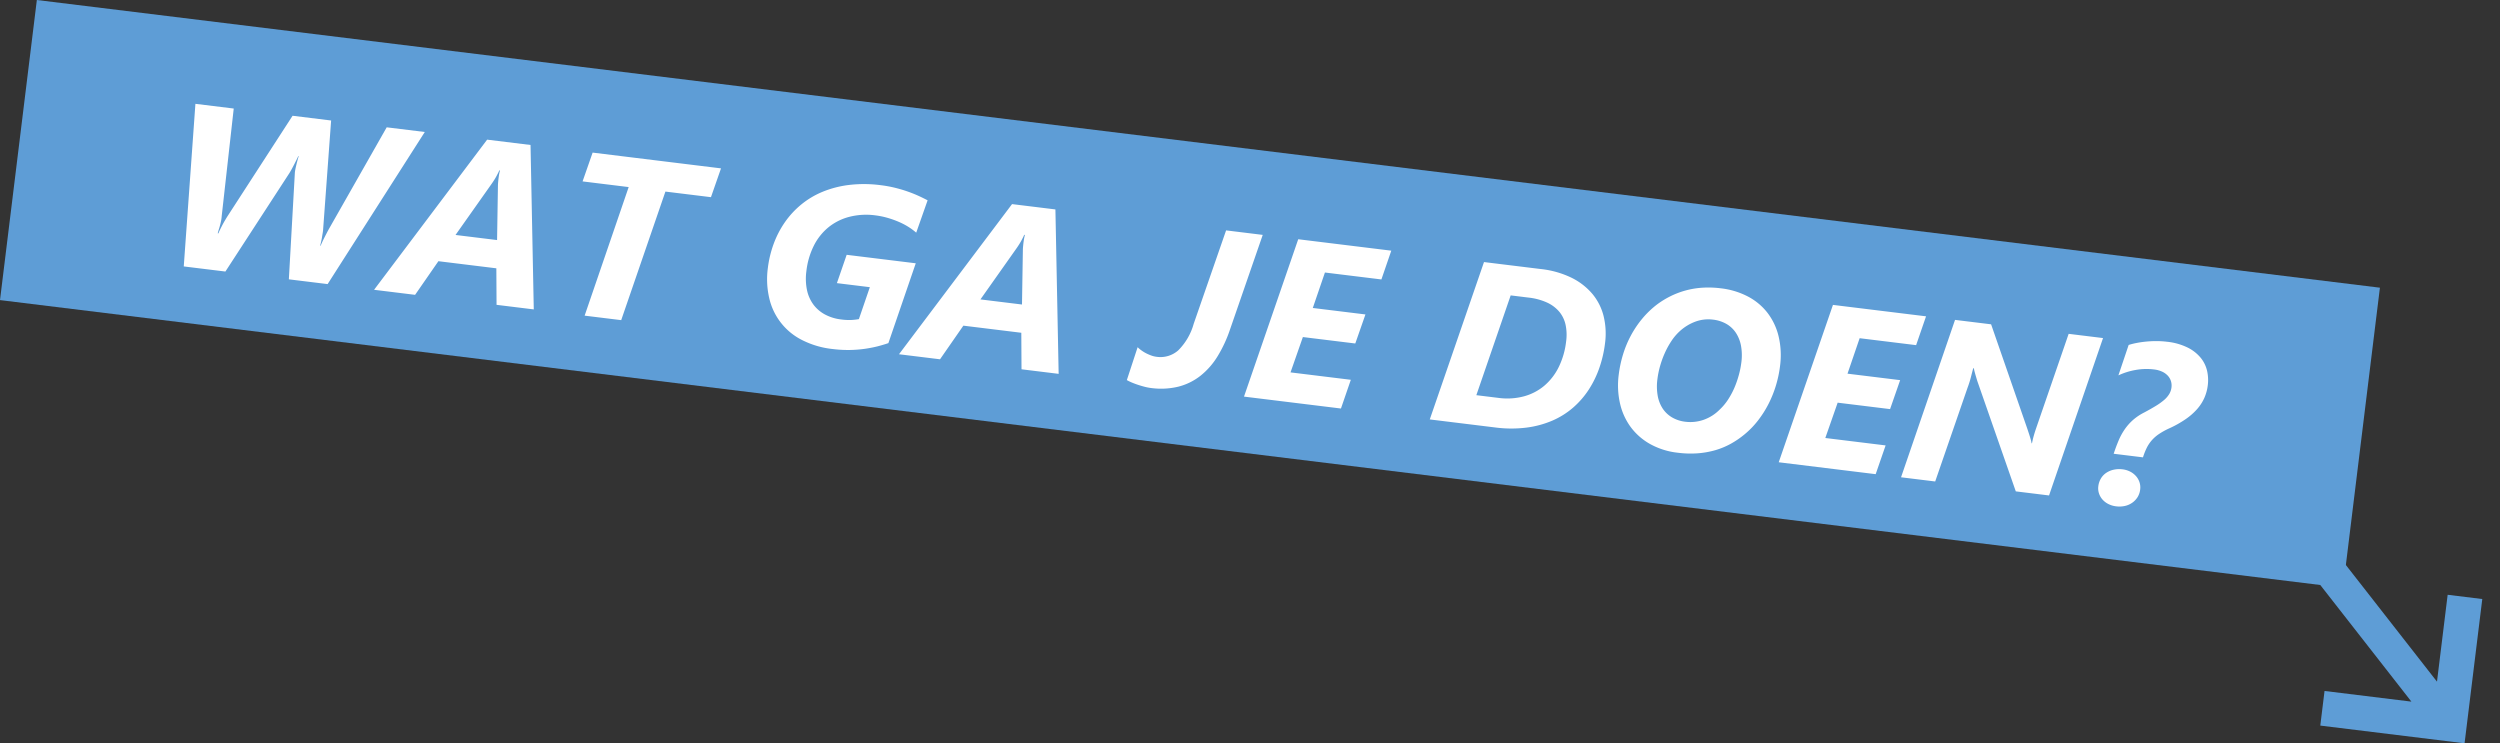
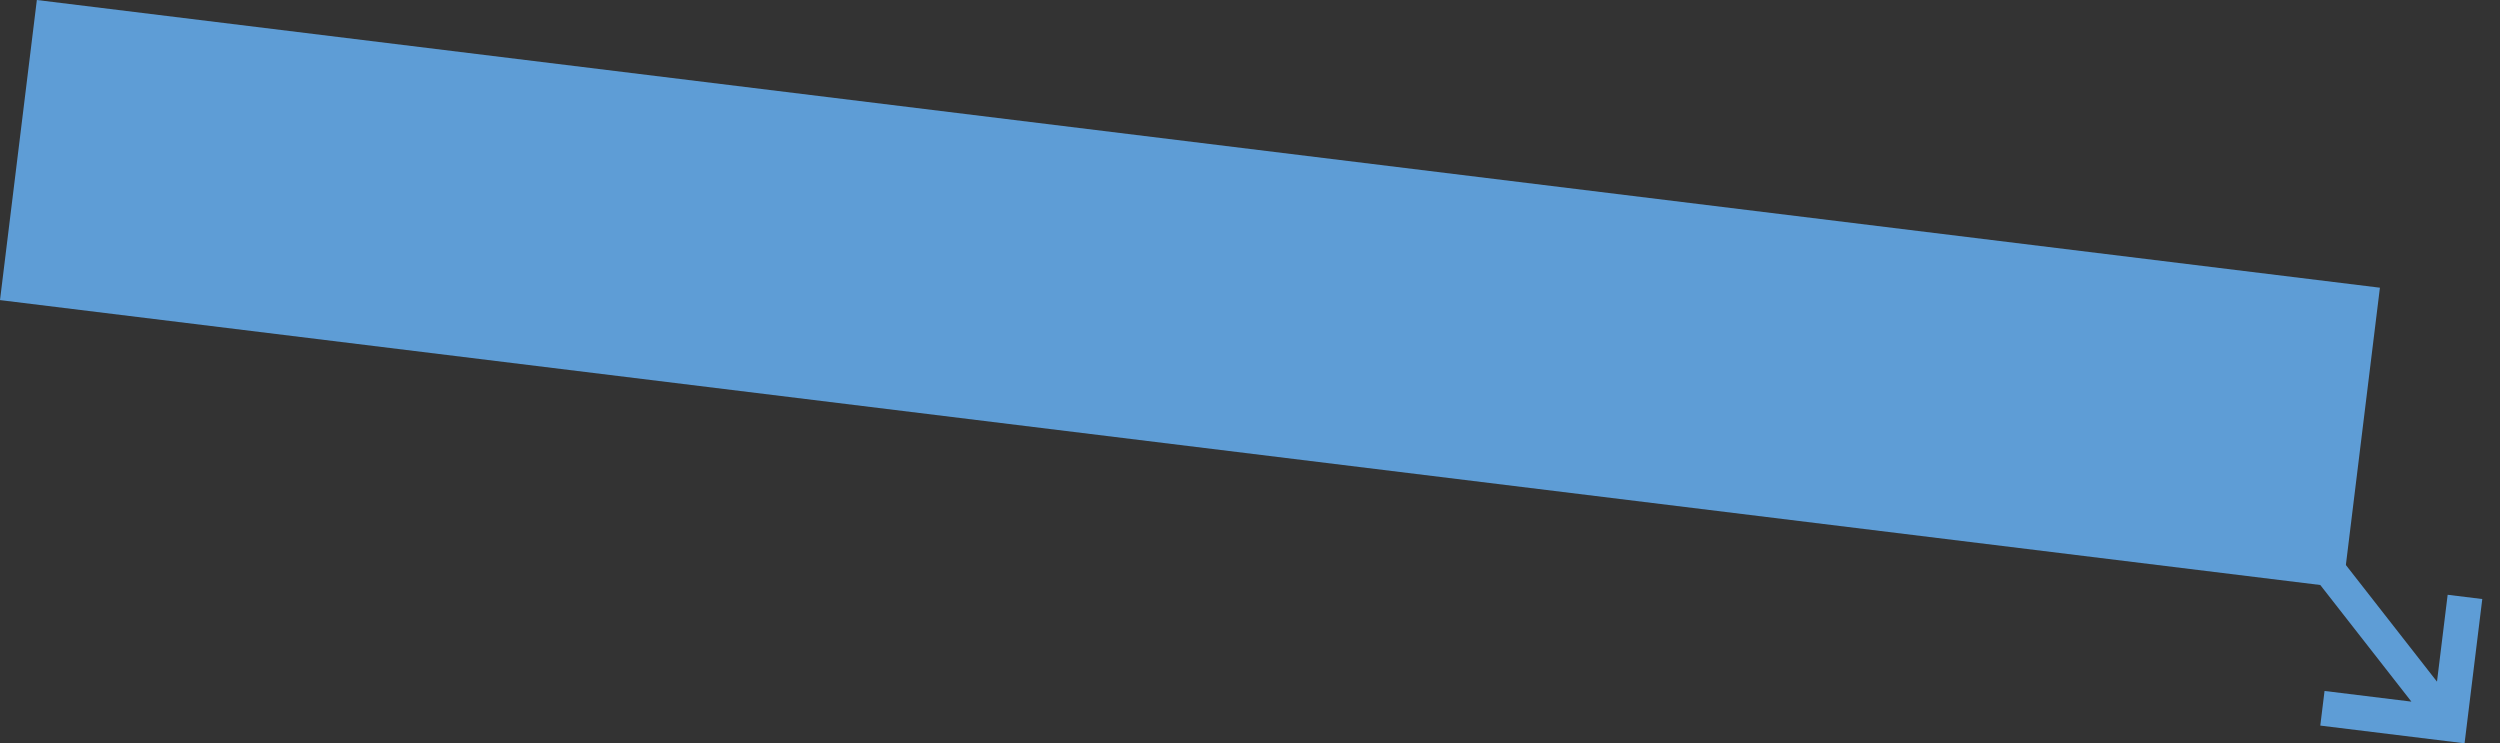
<svg xmlns="http://www.w3.org/2000/svg" width="214.982" height="63.919" viewBox="0 0 214.982 63.919">
  <rect x="0" y="0" width="214.982" height="63.919" fill="#333333" stroke="none" />
  <g transform="translate(211.935 63.919) rotate(-173)">
    <rect width="203" height="26" transform="translate(12 12)" fill="#5e9dd6" />
    <path d="M25,23.026,23.026,25,3,4.974V12.5H0V0H12.5V3H4.974Z" transform="translate(0 0)" fill="#5e9dd6" />
-     <path d="M29.465,22H26.106l-.6-9.082a2.6,2.6,0,0,1,0-.352q.015-.205.039-.42t.054-.415q.029-.2.059-.347h-.039q-.049.156-.122.361t-.151.42q-.078.215-.156.41t-.146.342L20.608,22H17L16.291,8h3.32l.1,9.287a3.04,3.04,0,0,1,0,.381q-.015.215-.044.43T19.6,18.5l-.049.317h.059q.039-.146.107-.347t.151-.42q.083-.22.176-.43t.161-.356L24.709,8h3.34l.459,9.385q.01.137,0,.317t-.015.376q-.01.2-.029.386t-.039.337h.039q.039-.137.1-.332t.137-.4q.073-.205.146-.4t.132-.342L32.864,8h3.3ZM44.1,22l-.4-3.115h-5.02L37.043,22H33.489L41.565,8h3.76l2,14ZM42.961,11.736q-.01-.156-.015-.347t0-.366q0-.176.015-.317t.02-.21h-.059a1.97,1.97,0,0,1-.068.225q-.049.137-.112.3t-.146.337q-.083.176-.171.342l-2.559,4.766h3.6Zm18.311-1.172H57.326L54.9,22H51.731l2.412-11.436H50.149L50.705,8H61.828Zm17.891.879a5.361,5.361,0,0,0-.7-.4,6.1,6.1,0,0,0-.874-.332,8.142,8.142,0,0,0-1.006-.229,6.734,6.734,0,0,0-1.1-.088,5.846,5.846,0,0,0-2.2.4,4.729,4.729,0,0,0-1.67,1.113,4.845,4.845,0,0,0-1.055,1.729,6.539,6.539,0,0,0-.366,2.241,4.836,4.836,0,0,0,.244,1.592,3.226,3.226,0,0,0,.7,1.182,3.016,3.016,0,0,0,1.1.732,3.887,3.887,0,0,0,1.436.254,4.985,4.985,0,0,0,.874-.063,5.435,5.435,0,0,0,.63-.151l.6-2.842H72.922l.537-2.52h5.986l-1.5,7.1q-.42.205-.918.4a10.912,10.912,0,0,1-1.084.347,10.4,10.4,0,0,1-1.26.249,10.691,10.691,0,0,1-1.455.093,7.558,7.558,0,0,1-2.69-.449A5.35,5.35,0,0,1,67.3,18.558a7.176,7.176,0,0,1-.43-2.534,9.306,9.306,0,0,1,.244-2.134,8.21,8.21,0,0,1,.728-1.958,7.545,7.545,0,0,1,1.211-1.685,7.279,7.279,0,0,1,1.7-1.318,8.745,8.745,0,0,1,2.192-.859,10.984,10.984,0,0,1,2.686-.308,10.453,10.453,0,0,1,1.265.073q.6.073,1.128.19t.972.259q.444.142.8.278ZM89.582,22l-.4-3.115h-5.02L82.522,22H78.967L87.043,8H90.8l2,14ZM88.44,11.736q-.01-.156-.015-.347t0-.366q0-.176.015-.317t.02-.21H88.4a1.97,1.97,0,0,1-.068.225q-.049.137-.112.3t-.146.337q-.083.176-.171.342l-2.559,4.766h3.6ZM106.965,16.4a11.351,11.351,0,0,1-.781,2.427,6.418,6.418,0,0,1-1.25,1.841,5.111,5.111,0,0,1-1.772,1.167,6.359,6.359,0,0,1-2.358.405,4.251,4.251,0,0,1-.537-.039q-.3-.039-.6-.1t-.562-.137a3.731,3.731,0,0,1-.42-.146l.576-2.92a2.437,2.437,0,0,0,.352.229,3.094,3.094,0,0,0,.435.2,3.97,3.97,0,0,0,.464.137,2.011,2.011,0,0,0,.449.054,2.312,2.312,0,0,0,1.8-.776,5.192,5.192,0,0,0,1.04-2.427L105.588,8h3.174Zm12.393-5.84h-4.893l-.664,3.154h4.561L117.8,16.3h-4.541l-.684,3.145H117.8L117.258,22h-8.4l2.979-14H119.9Zm19.756,3.1a10.264,10.264,0,0,1-.225,2.153,8.546,8.546,0,0,1-.679,1.978,7.393,7.393,0,0,1-1.147,1.7,6.9,6.9,0,0,1-1.636,1.328,8.3,8.3,0,0,1-2.144.869,10.587,10.587,0,0,1-2.666.313h-5.664l2.979-14h4.922a7.992,7.992,0,0,1,2.71.42,5.539,5.539,0,0,1,1.958,1.167,4.792,4.792,0,0,1,1.191,1.787A6.325,6.325,0,0,1,139.114,13.66Zm-3.34.244a4.179,4.179,0,0,0-.22-1.4,2.63,2.63,0,0,0-.674-1.05,3.023,3.023,0,0,0-1.147-.659,5.238,5.238,0,0,0-1.641-.229h-1.533l-1.885,8.877H130.6a5.578,5.578,0,0,0,2.148-.4,4.57,4.57,0,0,0,1.631-1.123,4.985,4.985,0,0,0,1.035-1.748A6.766,6.766,0,0,0,135.774,13.9Zm18.516-.127a9.928,9.928,0,0,1-.146,1.689,9.633,9.633,0,0,1-.435,1.646,8.976,8.976,0,0,1-.723,1.528,7.442,7.442,0,0,1-1.011,1.338,7.674,7.674,0,0,1-1.064.938,6.487,6.487,0,0,1-1.255.713,7.452,7.452,0,0,1-1.47.454,8.561,8.561,0,0,1-1.709.161A6.322,6.322,0,0,1,144,21.785a5.292,5.292,0,0,1-1.841-1.265,5.462,5.462,0,0,1-1.147-1.909,7.042,7.042,0,0,1-.4-2.393,10.273,10.273,0,0,1,.156-1.792,8.985,8.985,0,0,1,.474-1.7,8.714,8.714,0,0,1,.791-1.553,7.831,7.831,0,0,1,1.1-1.353,7.544,7.544,0,0,1,1.055-.845,7.183,7.183,0,0,1,2.627-1.069,8.424,8.424,0,0,1,1.611-.146,6.643,6.643,0,0,1,2.378.41,5.152,5.152,0,0,1,1.851,1.187,5.39,5.39,0,0,1,1.2,1.895A7,7,0,0,1,154.289,13.777Zm-3.34.107a4.635,4.635,0,0,0-.2-1.416,3.035,3.035,0,0,0-.571-1.06,2.444,2.444,0,0,0-.9-.664,3.019,3.019,0,0,0-1.206-.229,3.2,3.2,0,0,0-1.484.361,4.079,4.079,0,0,0-1.25,1.006,4.457,4.457,0,0,0-.586.9,7.109,7.109,0,0,0-.43,1.074,8.179,8.179,0,0,0-.269,1.157,7.515,7.515,0,0,0-.093,1.167,4.635,4.635,0,0,0,.2,1.416,2.932,2.932,0,0,0,.571,1.05,2.463,2.463,0,0,0,.894.649,2.926,2.926,0,0,0,1.167.225,3.47,3.47,0,0,0,1.528-.352,3.63,3.63,0,0,0,1.274-1.045,4.675,4.675,0,0,0,.6-.923,6.755,6.755,0,0,0,.42-1.069A8.381,8.381,0,0,0,150.862,15,7.383,7.383,0,0,0,150.949,13.885Zm14.736-3.32h-4.893l-.664,3.154h4.561l-.557,2.578h-4.541l-.684,3.145h5.225L163.586,22h-8.4l2.979-14h8.066ZM178.606,22h-2.881l-4.385-8.9q-.059-.117-.127-.273t-.137-.317q-.068-.161-.127-.308a2.078,2.078,0,0,1-.088-.264H170.8q-.049.361-.107.811a8.215,8.215,0,0,1-.166.889L168.742,22h-2.959l2.959-14h3.125l4.2,8.564q.049.107.122.259t.146.313q.073.161.137.317a2.092,2.092,0,0,1,.093.273h.039q.01-.146.029-.327t.049-.366q.029-.186.063-.361t.063-.312L178.586,8h2.979ZM191,10.936a3.829,3.829,0,0,1-.156,1.094,3.78,3.78,0,0,1-.493,1.03,5.344,5.344,0,0,1-.874.986,9.2,9.2,0,0,1-1.289.952,6.126,6.126,0,0,0-.835.6,3.166,3.166,0,0,0-.557.62,3.089,3.089,0,0,0-.352.7,5.778,5.778,0,0,0-.22.845h-2.539q.127-.635.283-1.182a5.336,5.336,0,0,1,.405-1.021,4.505,4.505,0,0,1,.61-.884,4.637,4.637,0,0,1,.9-.771q.527-.371.913-.679a5.224,5.224,0,0,0,.635-.586,2.126,2.126,0,0,0,.371-.557,1.432,1.432,0,0,0,.122-.581,1.3,1.3,0,0,0-.107-.527,1.231,1.231,0,0,0-.317-.43,1.522,1.522,0,0,0-.527-.293,2.266,2.266,0,0,0-.728-.107,5.279,5.279,0,0,0-1.572.239,5.894,5.894,0,0,0-1.406.64l.557-2.705a6.624,6.624,0,0,1,.679-.259q.376-.122.8-.215t.864-.146a7.359,7.359,0,0,1,.884-.054,5.256,5.256,0,0,1,1.86.288,3.416,3.416,0,0,1,1.221.752,2.757,2.757,0,0,1,.669,1.055A3.625,3.625,0,0,1,191,10.936Zm-4.678,9.6a1.581,1.581,0,0,1-.146.688,1.684,1.684,0,0,1-.4.532,1.749,1.749,0,0,1-.591.347,2.191,2.191,0,0,1-.742.122,1.973,1.973,0,0,1-.688-.117,1.688,1.688,0,0,1-.547-.322,1.507,1.507,0,0,1-.361-.483,1.385,1.385,0,0,1-.132-.6,1.694,1.694,0,0,1,.142-.7,1.518,1.518,0,0,1,.4-.537,1.851,1.851,0,0,1,.6-.342A2.222,2.222,0,0,1,184.6,19a1.932,1.932,0,0,1,.684.117,1.7,1.7,0,0,1,.542.322,1.507,1.507,0,0,1,.361.483A1.408,1.408,0,0,1,186.321,20.535Z" transform="translate(216.669 38.8) rotate(180)" fill="#fff" />
  </g>
</svg>